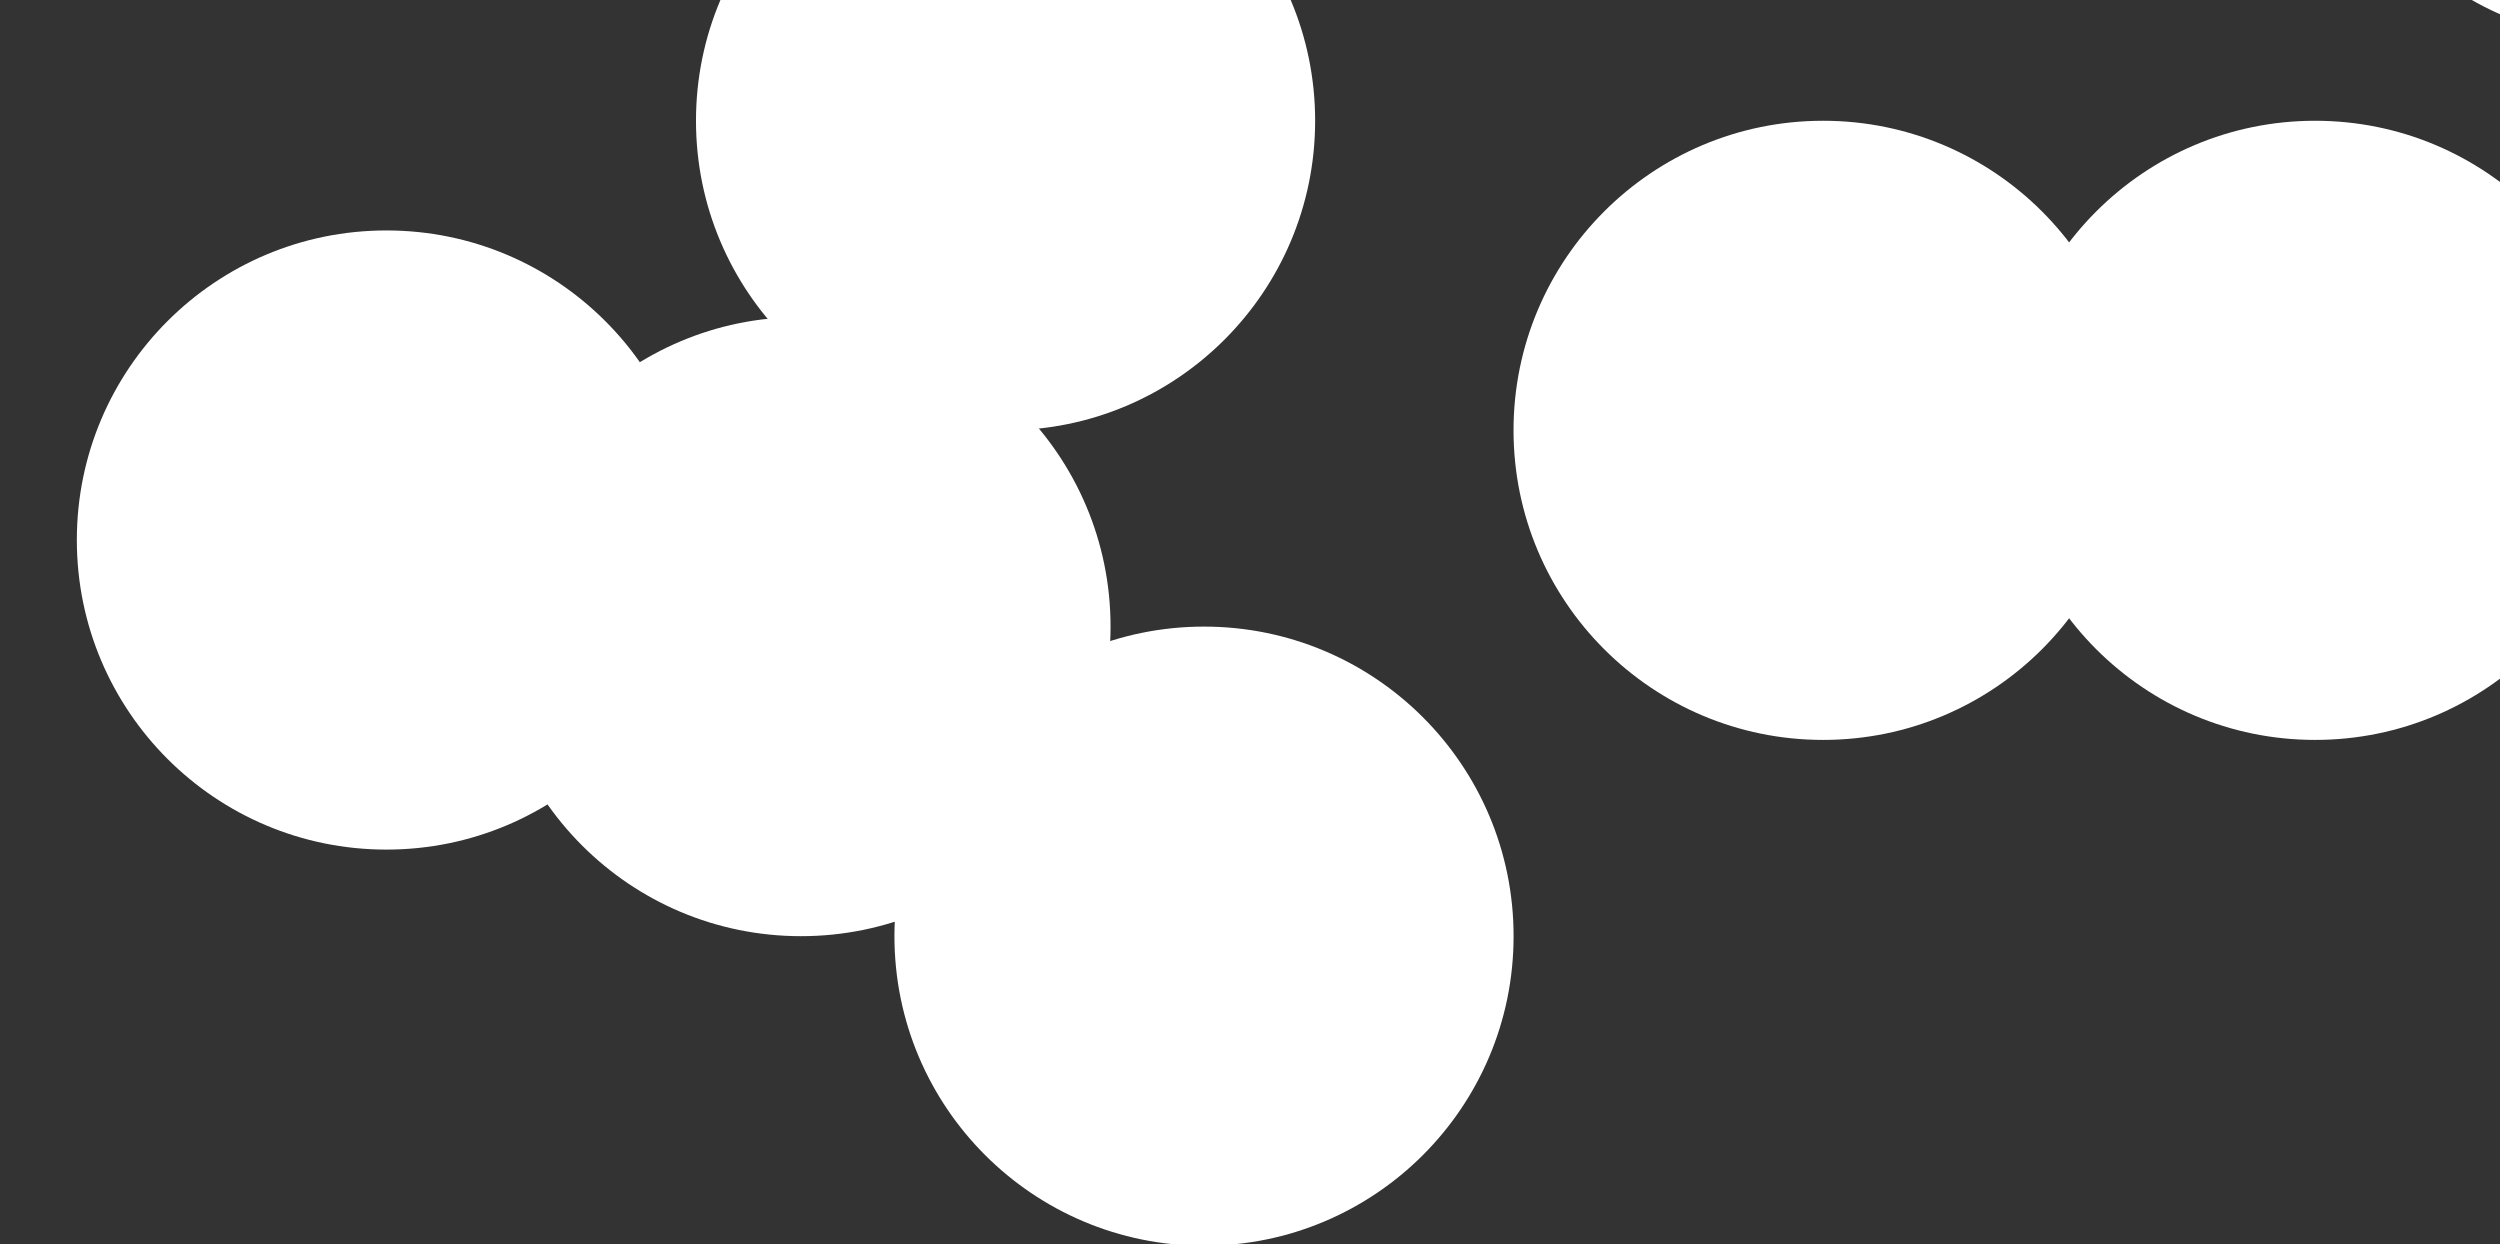
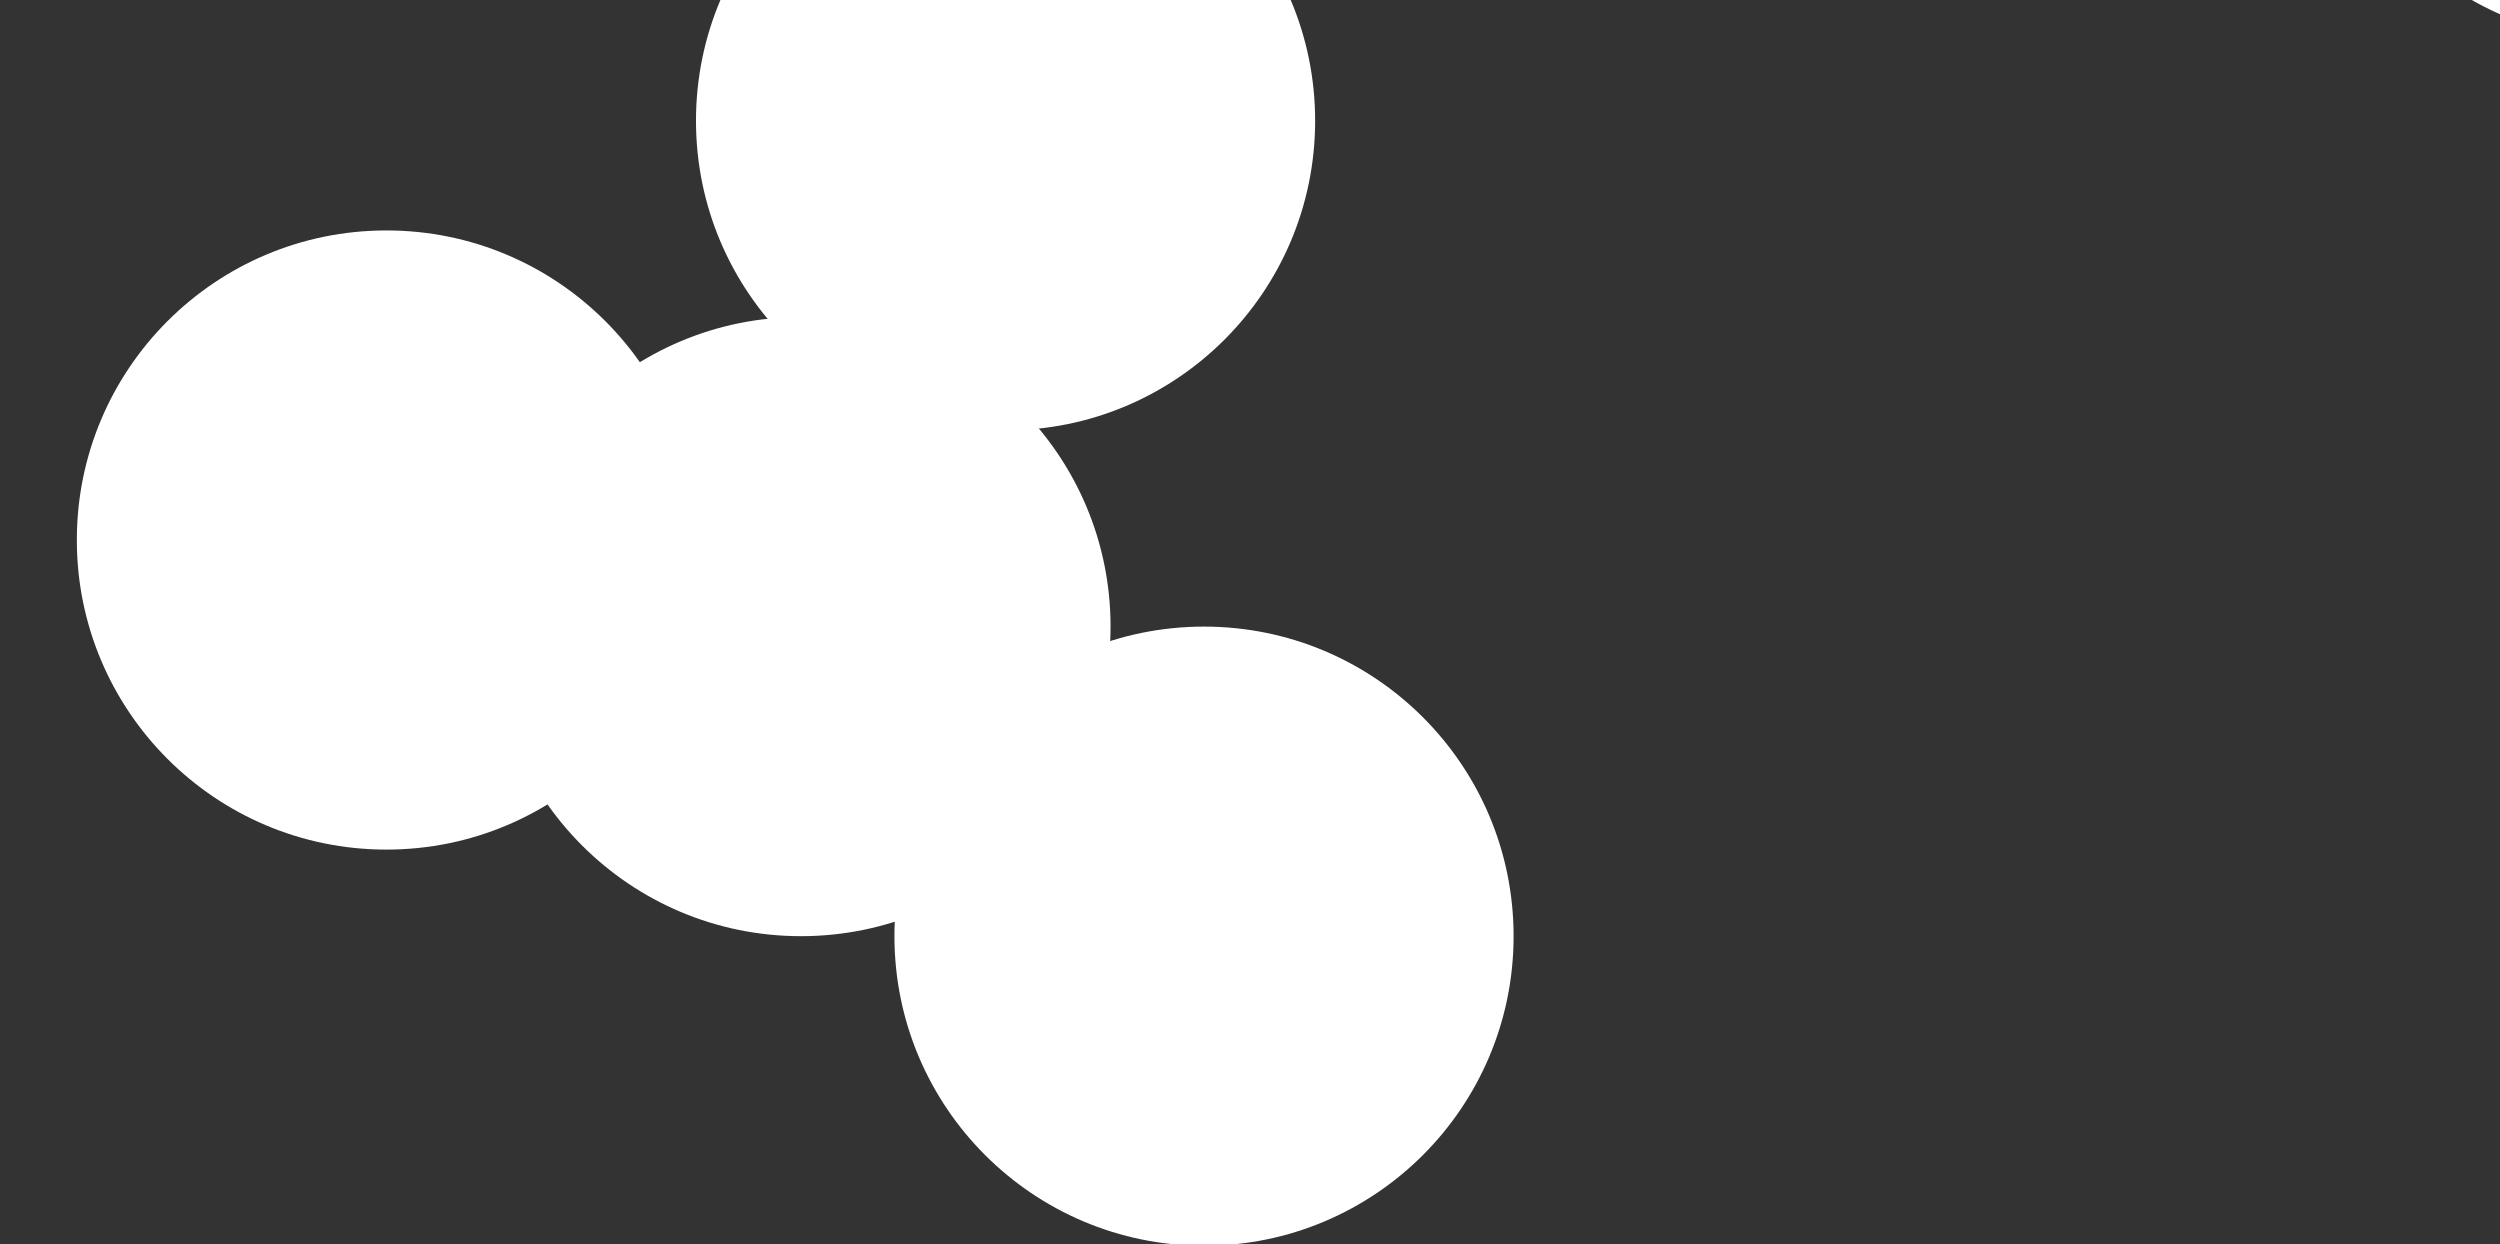
<svg xmlns="http://www.w3.org/2000/svg" width="436" height="217" viewBox="0 0 436 217" fill="none">
  <rect x="0" y="0" width="436" height="217" fill="#333333" stroke="none" />
  <g clip-path="url(#clip0_4187_8403)">
    <path d="M457.75 7.041C487.568 7.041 511.74 -17.132 511.74 -46.95C511.74 -76.767 487.568 -100.939 457.75 -100.939C427.932 -100.939 403.76 -76.767 403.76 -46.95C403.76 -17.132 427.932 7.041 457.75 7.041Z" fill="white" />
-     <path d="M403.76 129.041C433.578 129.041 457.75 104.868 457.75 75.05C457.75 45.233 433.578 21.061 403.76 21.061C373.942 21.061 349.77 45.233 349.77 75.05C349.77 104.868 373.942 129.041 403.76 129.041Z" fill="white" />
-     <path d="M317.95 129.041C347.768 129.041 371.94 104.868 371.94 75.05C371.94 45.233 347.768 21.061 317.95 21.061C288.132 21.061 263.96 45.233 263.96 75.05C263.96 104.868 288.132 129.041 317.95 129.041Z" fill="white" />
    <path d="M175.37 75.05C205.188 75.05 229.36 50.878 229.36 21.06C229.36 -8.758 205.188 -32.93 175.37 -32.93C145.552 -32.93 121.38 -8.758 121.38 21.06C121.38 50.878 145.552 75.05 175.37 75.05Z" fill="white" />
    <path d="M139.69 163.269C169.508 163.269 193.68 139.097 193.68 109.279C193.68 79.461 169.508 55.289 139.69 55.289C109.872 55.289 85.7 79.461 85.7 109.279C85.7 139.097 109.872 163.269 139.69 163.269Z" fill="white" />
    <path d="M67.39 148.169C97.208 148.169 121.38 123.997 121.38 94.179C121.38 64.362 97.208 40.19 67.39 40.19C37.572 40.19 13.4 64.362 13.4 94.179C13.4 123.997 37.572 148.169 67.39 148.169Z" fill="white" />
    <path d="M209.98 217.259C239.798 217.259 263.97 193.087 263.97 163.269C263.97 133.451 239.798 109.279 209.98 109.279C180.162 109.279 155.99 133.451 155.99 163.269C155.99 193.087 180.162 217.259 209.98 217.259Z" fill="white" />
  </g>
  <defs>
    <clipPath id="clip0_4187_8403">
      <rect width="436" height="217" fill="white" />
    </clipPath>
  </defs>
</svg>